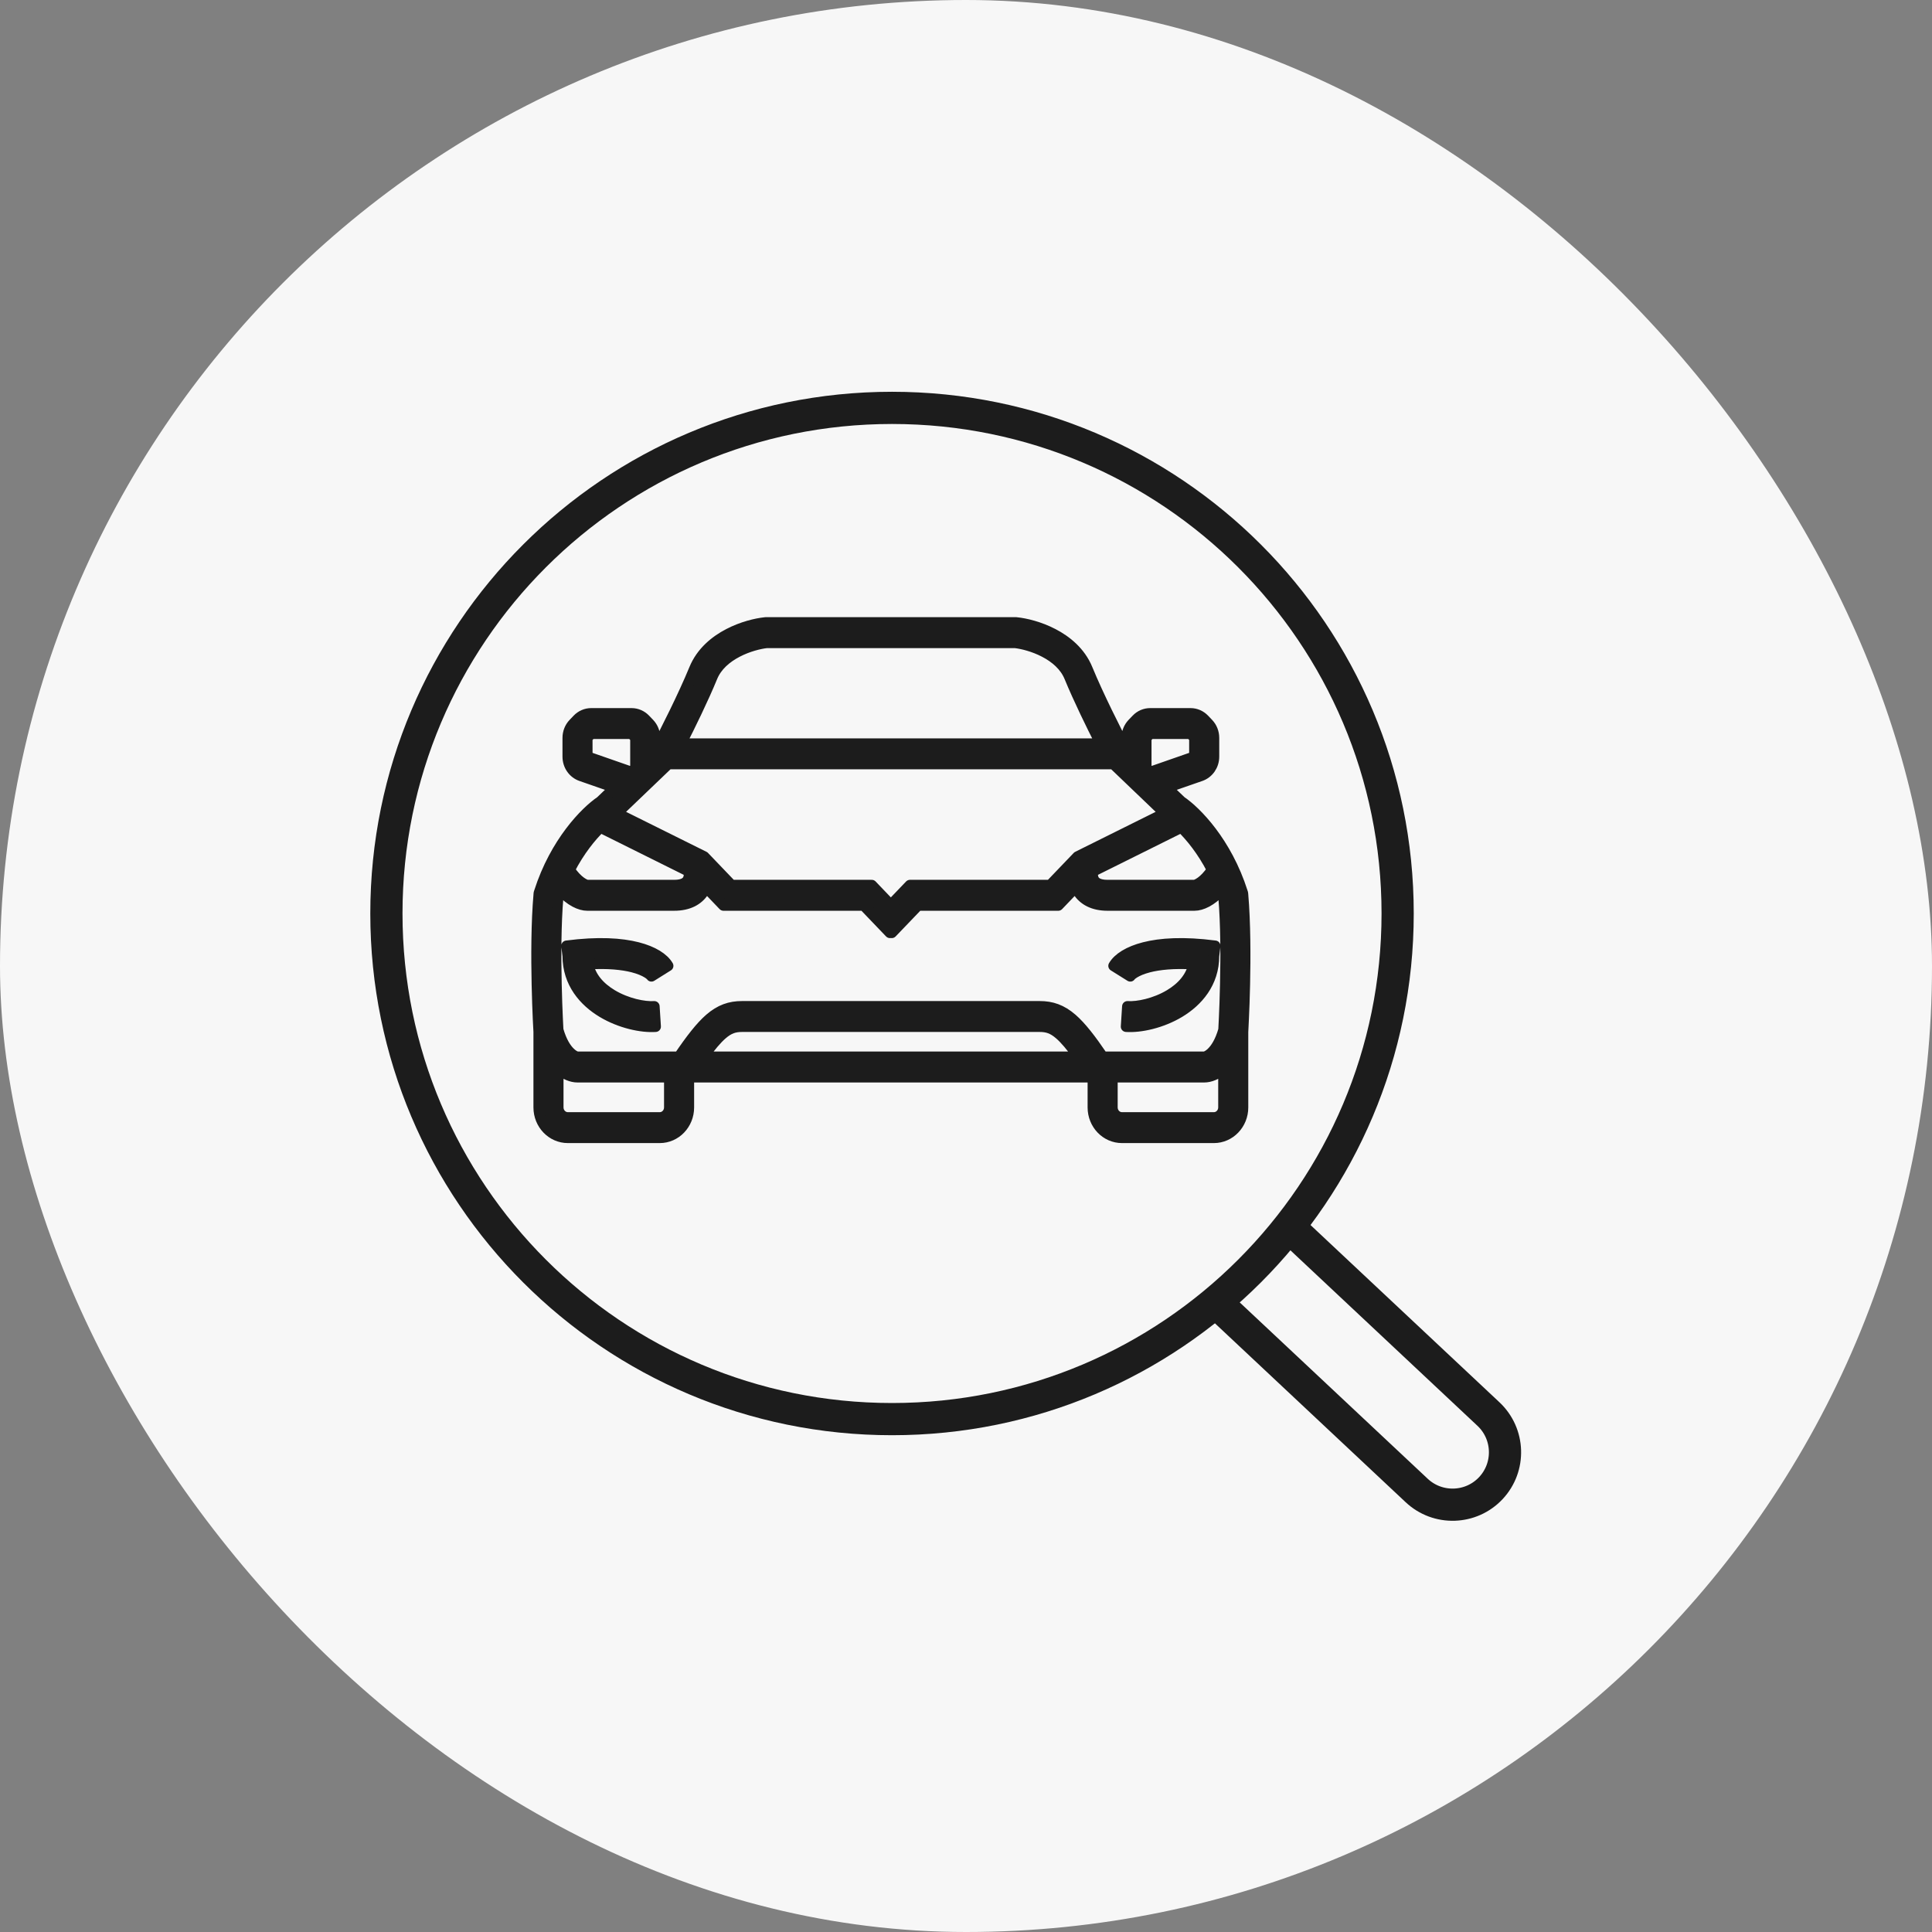
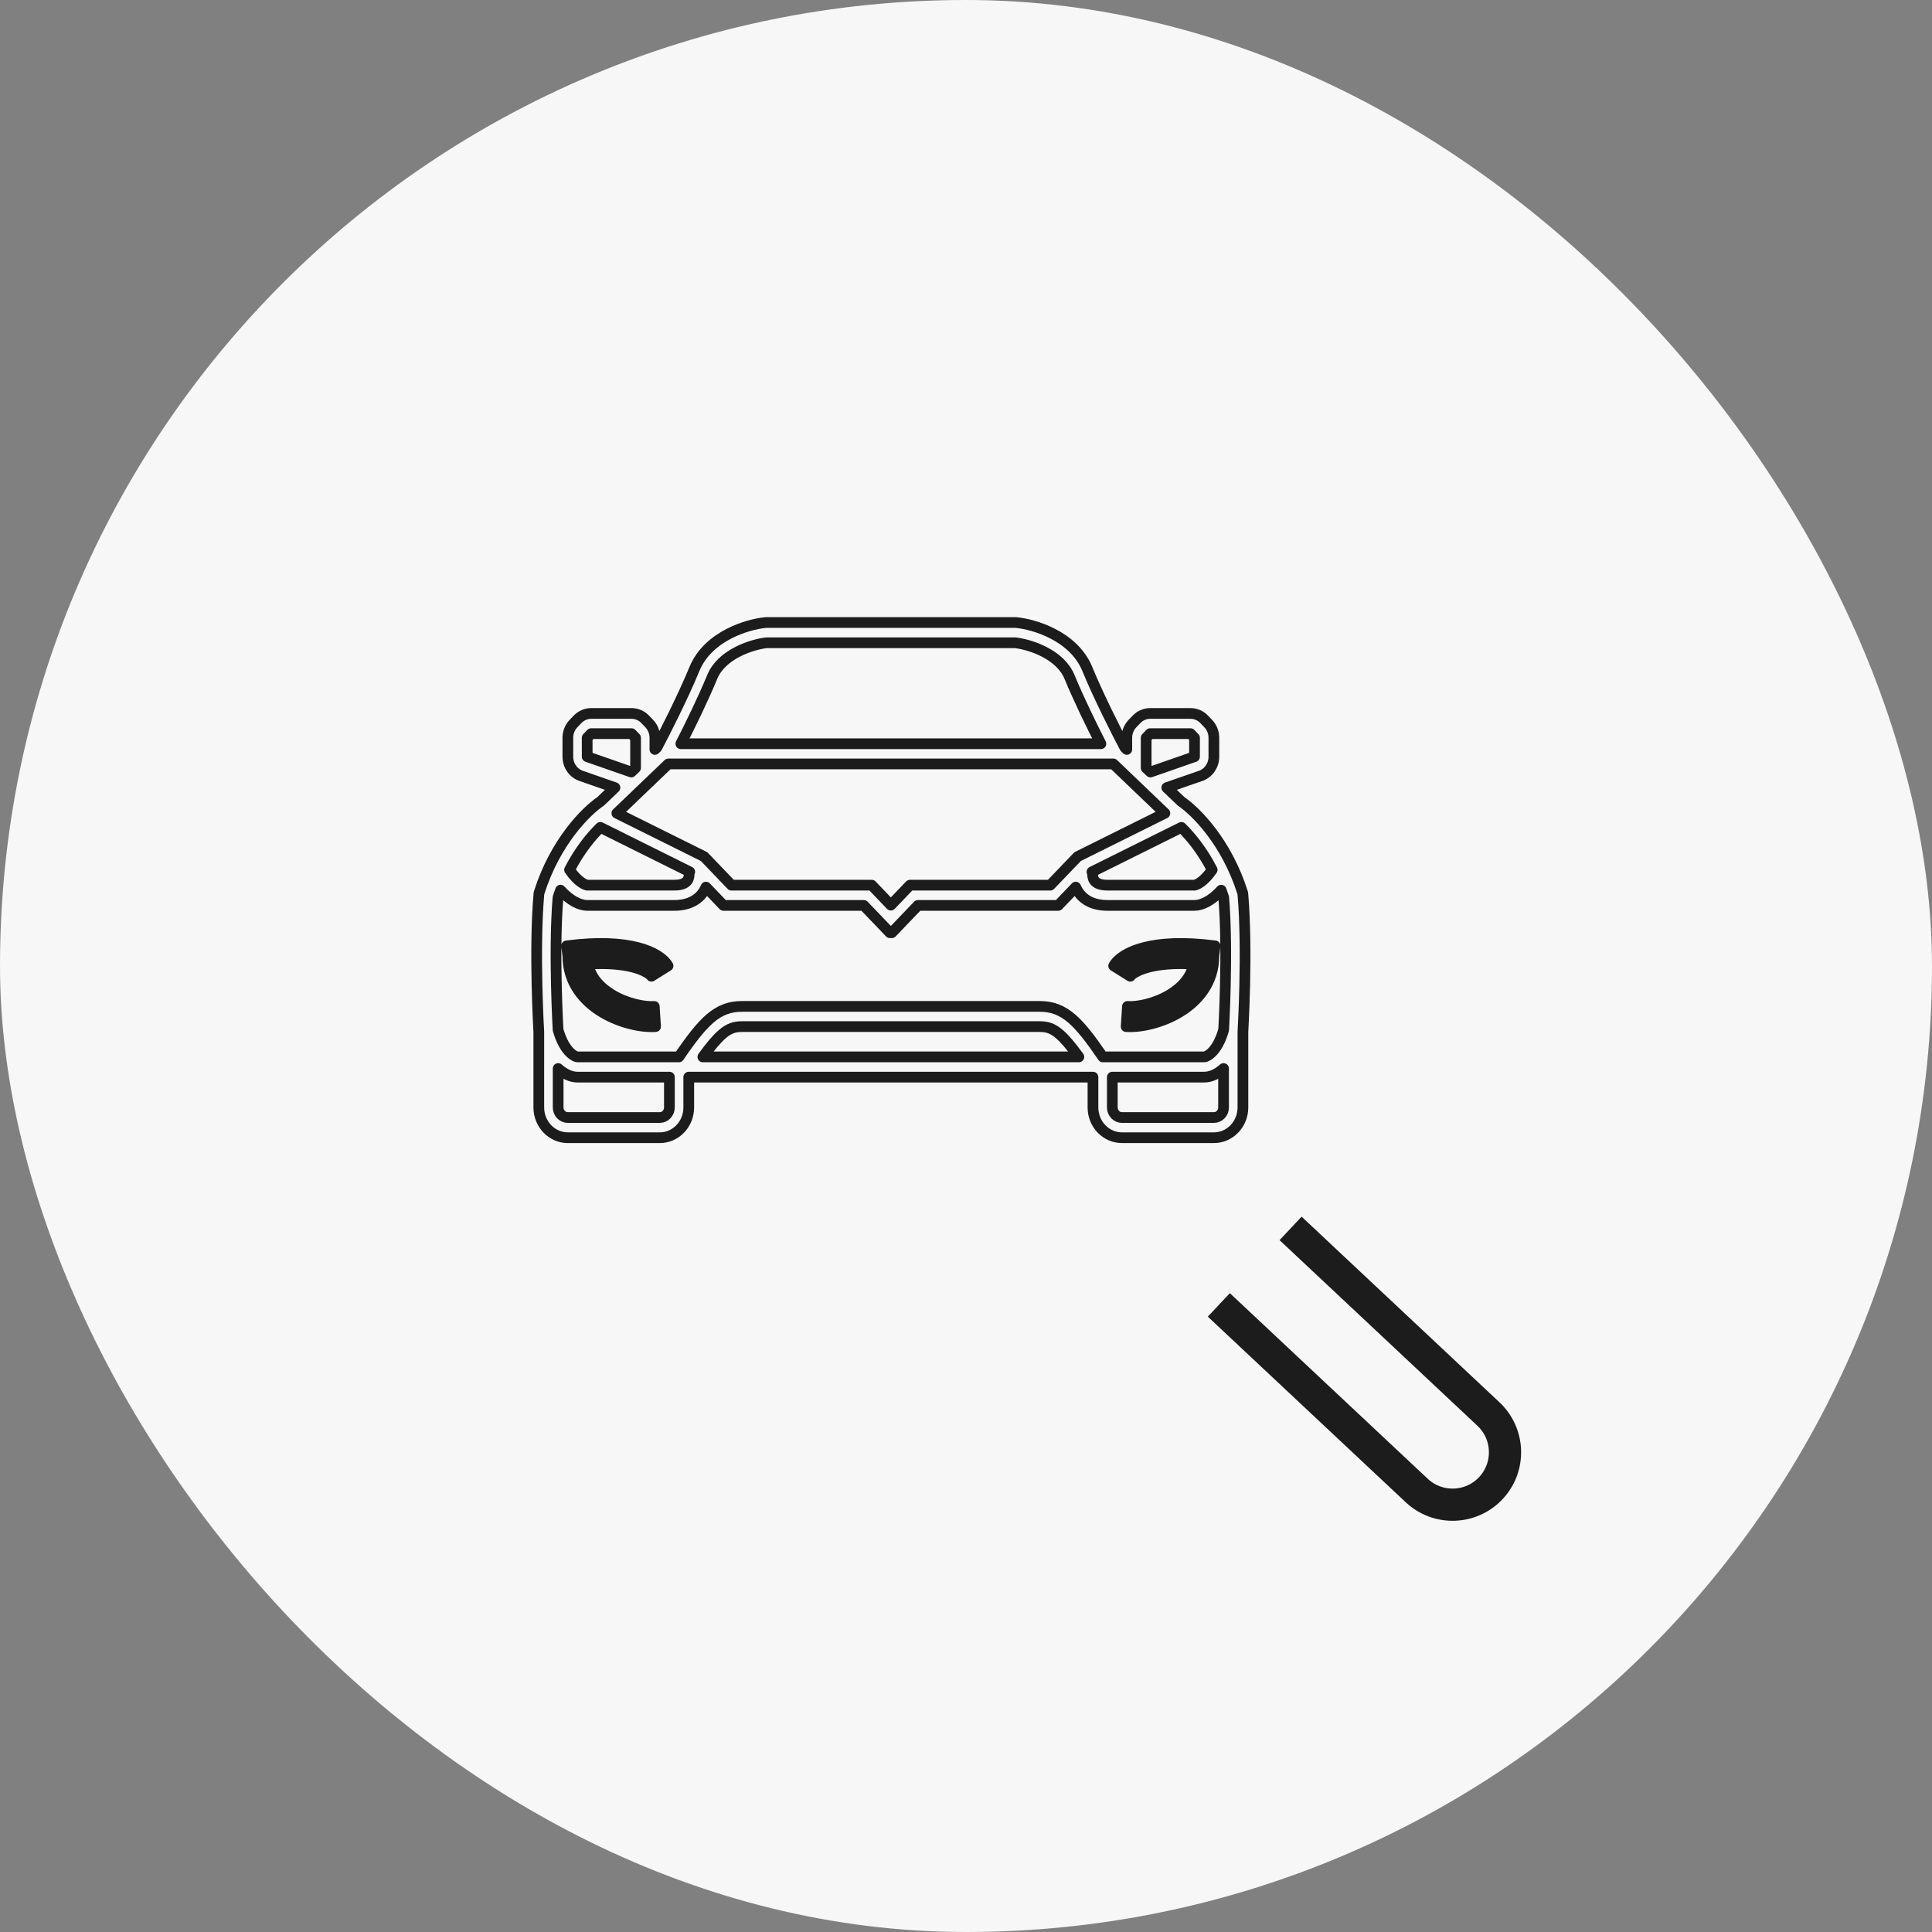
<svg xmlns="http://www.w3.org/2000/svg" width="60" height="60" viewBox="0 0 60 60" fill="none">
  <rect x="0" y="0" width="60" height="60" fill="#808080" stroke="none" />
  <rect width="60" height="60" rx="30" fill="#F7F7F7" />
  <path d="M35.102 30.318C35.102 30.318 35.102 30.317 35.103 30.316C35.104 30.315 35.105 30.314 35.106 30.312L35.108 30.309C35.113 30.303 35.121 30.295 35.132 30.284C35.154 30.264 35.187 30.237 35.235 30.209C35.33 30.151 35.473 30.087 35.678 30.034C35.995 29.953 36.449 29.902 37.073 29.94C36.99 30.351 36.707 30.665 36.328 30.893C35.868 31.169 35.326 31.277 35.014 31.256L34.974 31.882C35.414 31.912 36.073 31.77 36.628 31.437C37.188 31.1 37.698 30.53 37.698 29.686L37.736 29.375C36.749 29.246 36.034 29.297 35.535 29.425C35.053 29.548 34.723 29.757 34.586 29.995L35.102 30.318Z" fill="#1C1C1C" />
  <path d="M20.231 30.318C20.231 30.318 20.229 30.315 20.225 30.309C20.22 30.303 20.212 30.295 20.201 30.284C20.179 30.264 20.146 30.237 20.098 30.209C20.003 30.151 19.86 30.087 19.655 30.034C19.338 29.953 18.884 29.902 18.261 29.94C18.343 30.351 18.626 30.665 19.005 30.893C19.465 31.169 20.007 31.277 20.319 31.256L20.359 31.882C19.919 31.912 19.26 31.77 18.706 31.437C18.145 31.1 17.635 30.53 17.635 29.686L17.597 29.375C18.584 29.246 19.299 29.297 19.798 29.425C20.28 29.548 20.61 29.757 20.747 29.995L20.231 30.318Z" fill="#1C1C1C" />
-   <path fill-rule="evenodd" clip-rule="evenodd" d="M31.554 19.333H23.779L23.764 19.335C23.482 19.364 23.048 19.467 22.631 19.684C22.216 19.899 21.784 20.245 21.565 20.778C21.221 21.616 20.661 22.722 20.4 23.215L20.339 23.274V22.914C20.339 22.748 20.275 22.588 20.163 22.471L20.038 22.341C19.926 22.223 19.773 22.157 19.613 22.157H18.36C18.201 22.157 18.048 22.223 17.935 22.341L17.811 22.471C17.698 22.588 17.635 22.748 17.635 22.914V23.499C17.635 23.769 17.8 24.009 18.046 24.095L19.098 24.461L18.653 24.887C18.186 25.203 17.244 26.154 16.749 27.705L16.738 27.739L16.735 27.775C16.658 28.657 16.658 29.73 16.677 30.576C16.686 31 16.701 31.37 16.712 31.635C16.718 31.767 16.724 31.872 16.728 31.945C16.73 31.982 16.731 32.01 16.732 32.029L16.733 32.049V34.392C16.733 34.912 17.137 35.333 17.635 35.333H20.489C20.987 35.333 21.39 34.912 21.39 34.392V33.451H33.943V34.392C33.943 34.912 34.346 35.333 34.844 35.333H37.698C38.196 35.333 38.6 34.912 38.6 34.392V32.049L38.601 32.029C38.602 32.01 38.603 31.982 38.605 31.945C38.609 31.872 38.615 31.767 38.62 31.635C38.632 31.37 38.647 31 38.656 30.576C38.675 29.73 38.675 28.657 38.599 27.775L38.595 27.739L38.584 27.705C38.089 26.154 37.147 25.203 36.68 24.887L36.235 24.461L37.288 24.095C37.533 24.009 37.698 23.769 37.698 23.499V22.914C37.698 22.748 37.635 22.588 37.522 22.471L37.398 22.341C37.285 22.223 37.132 22.157 36.973 22.157H35.72C35.56 22.157 35.407 22.223 35.295 22.341L35.17 22.471C35.058 22.588 34.994 22.748 34.994 22.914V23.274L34.933 23.215C34.672 22.722 34.112 21.616 33.768 20.778C33.549 20.245 33.117 19.899 32.702 19.684C32.285 19.467 31.851 19.364 31.569 19.335L31.554 19.333ZM31.523 19.961H23.81C23.59 19.986 23.235 20.071 22.899 20.246C22.553 20.425 22.259 20.68 22.117 21.026C21.841 21.697 21.436 22.527 21.144 23.098H34.189C33.898 22.527 33.492 21.697 33.216 21.026C33.074 20.68 32.78 20.425 32.434 20.246C32.098 20.071 31.743 19.986 31.523 19.961ZM19.738 23.849L19.605 23.976L18.236 23.499L18.235 22.914L18.36 22.784H19.613L19.738 22.914V23.849ZM33.505 32.823H21.828C22.071 32.488 22.258 32.267 22.424 32.123C22.639 31.936 22.811 31.882 23.043 31.882H32.29C32.522 31.882 32.694 31.936 32.909 32.123C33.075 32.267 33.262 32.488 33.505 32.823ZM32.29 31.255H23.043C22.674 31.255 22.365 31.358 22.039 31.641C21.757 31.887 21.46 32.27 21.084 32.823H17.935C17.934 32.823 17.928 32.823 17.916 32.82C17.903 32.817 17.885 32.812 17.864 32.802C17.821 32.782 17.765 32.747 17.704 32.687C17.584 32.572 17.439 32.36 17.332 31.985C17.331 31.967 17.329 31.942 17.328 31.911C17.324 31.839 17.319 31.735 17.313 31.605C17.301 31.345 17.287 30.98 17.278 30.561C17.259 29.733 17.259 28.707 17.33 27.869C17.355 27.792 17.381 27.718 17.408 27.645C17.711 27.982 18.02 28.118 18.236 28.118H20.94C21.376 28.118 21.683 27.954 21.855 27.683C21.882 27.64 21.905 27.595 21.924 27.55L22.468 28.118H26.824L27.638 28.967L27.666 28.937L27.695 28.967L28.509 28.118H32.865L33.408 27.55C33.428 27.595 33.451 27.64 33.478 27.683C33.651 27.954 33.957 28.118 34.393 28.118H37.097C37.313 28.118 37.622 27.982 37.925 27.645C37.952 27.718 37.978 27.792 38.003 27.869C38.074 28.707 38.074 29.733 38.055 30.561C38.046 30.98 38.032 31.345 38.02 31.605C38.014 31.735 38.009 31.839 38.005 31.911C38.004 31.942 38.002 31.967 38.001 31.985C37.894 32.36 37.749 32.572 37.629 32.687C37.568 32.747 37.512 32.782 37.469 32.802C37.448 32.812 37.43 32.817 37.417 32.82C37.405 32.823 37.398 32.823 37.398 32.823H34.249C33.873 32.27 33.576 31.887 33.294 31.641C32.968 31.358 32.659 31.255 32.29 31.255ZM21.421 27.076L18.644 25.695C18.359 25.973 17.997 26.413 17.688 27.012C17.815 27.2 17.937 27.318 18.036 27.39C18.151 27.474 18.224 27.488 18.234 27.49C18.236 27.49 18.236 27.49 18.236 27.49H20.94C21.225 27.49 21.319 27.392 21.354 27.336C21.402 27.261 21.41 27.155 21.396 27.081L21.421 27.076ZM20.756 23.725L19.157 25.256L21.867 26.603L22.717 27.49H27.073L27.666 28.11L28.26 27.49H32.616L33.466 26.603L36.176 25.256L34.577 23.725H20.756ZM35.728 23.976L37.097 23.499L37.097 22.914L36.973 22.784H35.72L35.595 22.914V23.849L35.728 23.976ZM37.645 27.012C37.337 26.413 36.974 25.973 36.689 25.695L33.912 27.076L33.937 27.081C33.923 27.155 33.931 27.261 33.979 27.336C34.014 27.392 34.108 27.49 34.393 27.49H37.097C37.097 27.49 37.097 27.49 37.097 27.49L37.099 27.49C37.109 27.488 37.182 27.474 37.297 27.39C37.396 27.318 37.518 27.2 37.645 27.012ZM37.398 33.451C37.577 33.451 37.793 33.37 37.999 33.184V34.392C37.999 34.565 37.864 34.706 37.698 34.706H34.844C34.678 34.706 34.544 34.565 34.544 34.392V33.451H37.398ZM17.334 33.184C17.54 33.37 17.756 33.451 17.935 33.451H20.789V34.392C20.789 34.565 20.655 34.706 20.489 34.706H17.635C17.469 34.706 17.334 34.565 17.334 34.392V33.184Z" fill="#1C1C1C" />
  <path d="M37.097 27.49H34.393C34.108 27.49 34.014 27.392 33.979 27.336C33.931 27.261 33.923 27.155 33.937 27.081L33.912 27.076L36.689 25.695C36.974 25.973 37.337 26.413 37.645 27.012C37.518 27.2 37.396 27.318 37.297 27.39C37.182 27.474 37.109 27.488 37.099 27.49L37.097 27.49ZM37.097 27.49C37.097 27.49 37.097 27.49 37.097 27.49ZM31.523 19.961C31.743 19.986 32.098 20.071 32.434 20.246C32.78 20.425 33.074 20.68 33.216 21.026C33.492 21.697 33.898 22.527 34.189 23.098H21.144C21.436 22.527 21.841 21.697 22.117 21.026C22.259 20.68 22.553 20.425 22.899 20.246C23.235 20.071 23.59 19.986 23.81 19.961H31.523ZM31.554 19.333L31.569 19.335C31.851 19.364 32.285 19.467 32.702 19.684C33.117 19.899 33.549 20.245 33.768 20.778C34.112 21.616 34.672 22.722 34.933 23.215L34.994 23.274V22.914C34.994 22.748 35.058 22.588 35.17 22.471L35.295 22.341C35.407 22.223 35.56 22.157 35.72 22.157H36.973C37.132 22.157 37.285 22.223 37.398 22.341L37.522 22.471C37.635 22.588 37.698 22.748 37.698 22.914V23.499C37.698 23.769 37.533 24.009 37.288 24.095L36.235 24.461L36.68 24.887C37.147 25.203 38.089 26.154 38.584 27.705L38.595 27.739L38.599 27.775C38.675 28.657 38.675 29.73 38.656 30.576C38.647 31 38.632 31.37 38.62 31.635C38.615 31.767 38.609 31.872 38.605 31.945C38.603 31.982 38.602 32.01 38.601 32.029L38.6 32.049V34.392C38.6 34.912 38.196 35.333 37.698 35.333H34.844C34.346 35.333 33.943 34.912 33.943 34.392V33.451H21.39V34.392C21.39 34.912 20.987 35.333 20.489 35.333H17.635C17.137 35.333 16.733 34.912 16.733 34.392V32.049L16.732 32.029C16.731 32.01 16.73 31.982 16.728 31.945C16.724 31.872 16.718 31.767 16.712 31.635C16.701 31.37 16.686 31 16.677 30.576C16.658 29.73 16.658 28.657 16.735 27.775L16.738 27.739L16.749 27.705C17.244 26.154 18.186 25.203 18.653 24.887L19.098 24.461L18.046 24.095C17.8 24.009 17.635 23.769 17.635 23.499V22.914C17.635 22.748 17.698 22.588 17.811 22.471L17.935 22.341C18.048 22.223 18.201 22.157 18.36 22.157H19.613C19.773 22.157 19.926 22.223 20.038 22.341L20.163 22.471C20.275 22.588 20.339 22.748 20.339 22.914V23.274L20.4 23.215C20.661 22.722 21.221 21.616 21.565 20.778C21.784 20.245 22.216 19.899 22.631 19.684C23.048 19.467 23.482 19.364 23.764 19.335L23.779 19.333H31.554ZM19.605 23.976L19.738 23.849V22.914L19.613 22.784H18.36L18.235 22.914L18.236 23.499L19.605 23.976ZM33.505 32.823C33.262 32.488 33.075 32.267 32.909 32.123C32.694 31.936 32.522 31.882 32.29 31.882H23.043C22.811 31.882 22.639 31.936 22.424 32.123C22.258 32.267 22.071 32.488 21.828 32.823H33.505ZM32.29 31.255C32.659 31.255 32.968 31.358 33.294 31.641C33.576 31.887 33.873 32.27 34.249 32.823H37.398C37.398 32.823 37.405 32.823 37.417 32.82C37.43 32.817 37.448 32.812 37.469 32.802C37.512 32.782 37.568 32.747 37.629 32.687C37.749 32.572 37.894 32.36 38.001 31.985C38.002 31.967 38.004 31.942 38.005 31.911C38.009 31.839 38.014 31.735 38.02 31.605C38.032 31.345 38.046 30.98 38.055 30.561C38.074 29.733 38.074 28.707 38.003 27.869C37.978 27.792 37.952 27.718 37.925 27.645C37.622 27.982 37.313 28.118 37.097 28.118H34.393C33.957 28.118 33.651 27.954 33.478 27.683C33.451 27.64 33.428 27.595 33.408 27.55L32.865 28.118H28.509L27.695 28.967L27.666 28.937L27.638 28.967L26.824 28.118H22.468L21.924 27.55C21.905 27.595 21.882 27.64 21.855 27.683C21.683 27.954 21.376 28.118 20.94 28.118H18.236C18.02 28.118 17.711 27.982 17.408 27.645C17.381 27.718 17.355 27.792 17.33 27.869C17.259 28.707 17.259 29.733 17.278 30.561C17.287 30.98 17.301 31.345 17.313 31.605C17.319 31.735 17.324 31.839 17.328 31.911C17.329 31.942 17.331 31.967 17.332 31.985C17.439 32.36 17.584 32.572 17.704 32.687C17.765 32.747 17.821 32.782 17.864 32.802C17.885 32.812 17.903 32.817 17.916 32.82C17.928 32.823 17.934 32.823 17.935 32.823H21.084C21.46 32.27 21.757 31.887 22.039 31.641C22.365 31.358 22.674 31.255 23.043 31.255H32.29ZM18.644 25.695L21.421 27.076L21.396 27.081C21.41 27.155 21.402 27.261 21.354 27.336C21.319 27.392 21.225 27.49 20.94 27.49H18.236C18.236 27.49 18.236 27.49 18.234 27.49C18.224 27.488 18.151 27.474 18.036 27.39C17.937 27.318 17.815 27.2 17.688 27.012C17.997 26.413 18.359 25.973 18.644 25.695ZM19.157 25.256L20.756 23.725H34.577L36.176 25.256L33.466 26.603L32.616 27.49H28.26L27.666 28.11L27.073 27.49H22.717L21.867 26.603L19.157 25.256ZM37.097 23.499L35.728 23.976L35.595 23.849V22.914L35.72 22.784H36.973L37.097 22.914L37.097 23.499ZM37.999 33.184C37.793 33.37 37.577 33.451 37.398 33.451H34.544V34.392C34.544 34.565 34.678 34.706 34.844 34.706H37.698C37.864 34.706 37.999 34.565 37.999 34.392V33.184ZM35.102 30.318C35.102 30.318 35.102 30.317 35.103 30.316C35.104 30.315 35.105 30.314 35.106 30.312L35.108 30.309C35.113 30.303 35.121 30.295 35.132 30.284C35.154 30.264 35.187 30.237 35.235 30.209C35.33 30.151 35.473 30.087 35.678 30.034C35.995 29.953 36.449 29.902 37.073 29.94C36.99 30.351 36.707 30.665 36.328 30.893C35.868 31.169 35.326 31.277 35.014 31.256L34.974 31.882C35.414 31.912 36.073 31.77 36.628 31.437C37.188 31.1 37.698 30.53 37.698 29.686L37.736 29.375C36.749 29.246 36.034 29.297 35.535 29.425C35.053 29.548 34.723 29.757 34.586 29.995L35.102 30.318ZM17.935 33.451C17.756 33.451 17.54 33.37 17.334 33.184V34.392C17.334 34.565 17.469 34.706 17.635 34.706H20.489C20.655 34.706 20.789 34.565 20.789 34.392V33.451H17.935ZM20.231 30.318C20.231 30.318 20.229 30.315 20.225 30.309C20.22 30.303 20.212 30.295 20.201 30.284C20.179 30.264 20.146 30.237 20.098 30.209C20.003 30.151 19.86 30.087 19.655 30.034C19.338 29.953 18.884 29.902 18.261 29.94C18.343 30.351 18.626 30.665 19.005 30.893C19.465 31.169 20.007 31.277 20.319 31.256L20.359 31.882C19.919 31.912 19.26 31.77 18.706 31.437C18.145 31.1 17.635 30.53 17.635 29.686L17.597 29.375C18.584 29.246 19.299 29.297 19.798 29.425C20.28 29.548 20.61 29.757 20.747 29.995L20.231 30.318Z" stroke="#1C1C1C" stroke-width="0.333" stroke-linejoin="round" />
-   <path d="M27.703 44.072C36.375 44.072 43.405 37.041 43.405 28.369C43.405 19.697 36.375 12.667 27.703 12.667C19.03 12.667 12 19.697 12 28.369C12 37.041 19.03 44.072 27.703 44.072Z" stroke="#1C1C1C" stroke-linecap="round" stroke-linejoin="round" />
  <path d="M37.852 40.525L43.997 46.289C44.653 46.904 45.684 46.871 46.299 46.216V46.216C46.914 45.56 46.881 44.529 46.225 43.914L40.08 38.149" stroke="#1C1C1C" />
</svg>